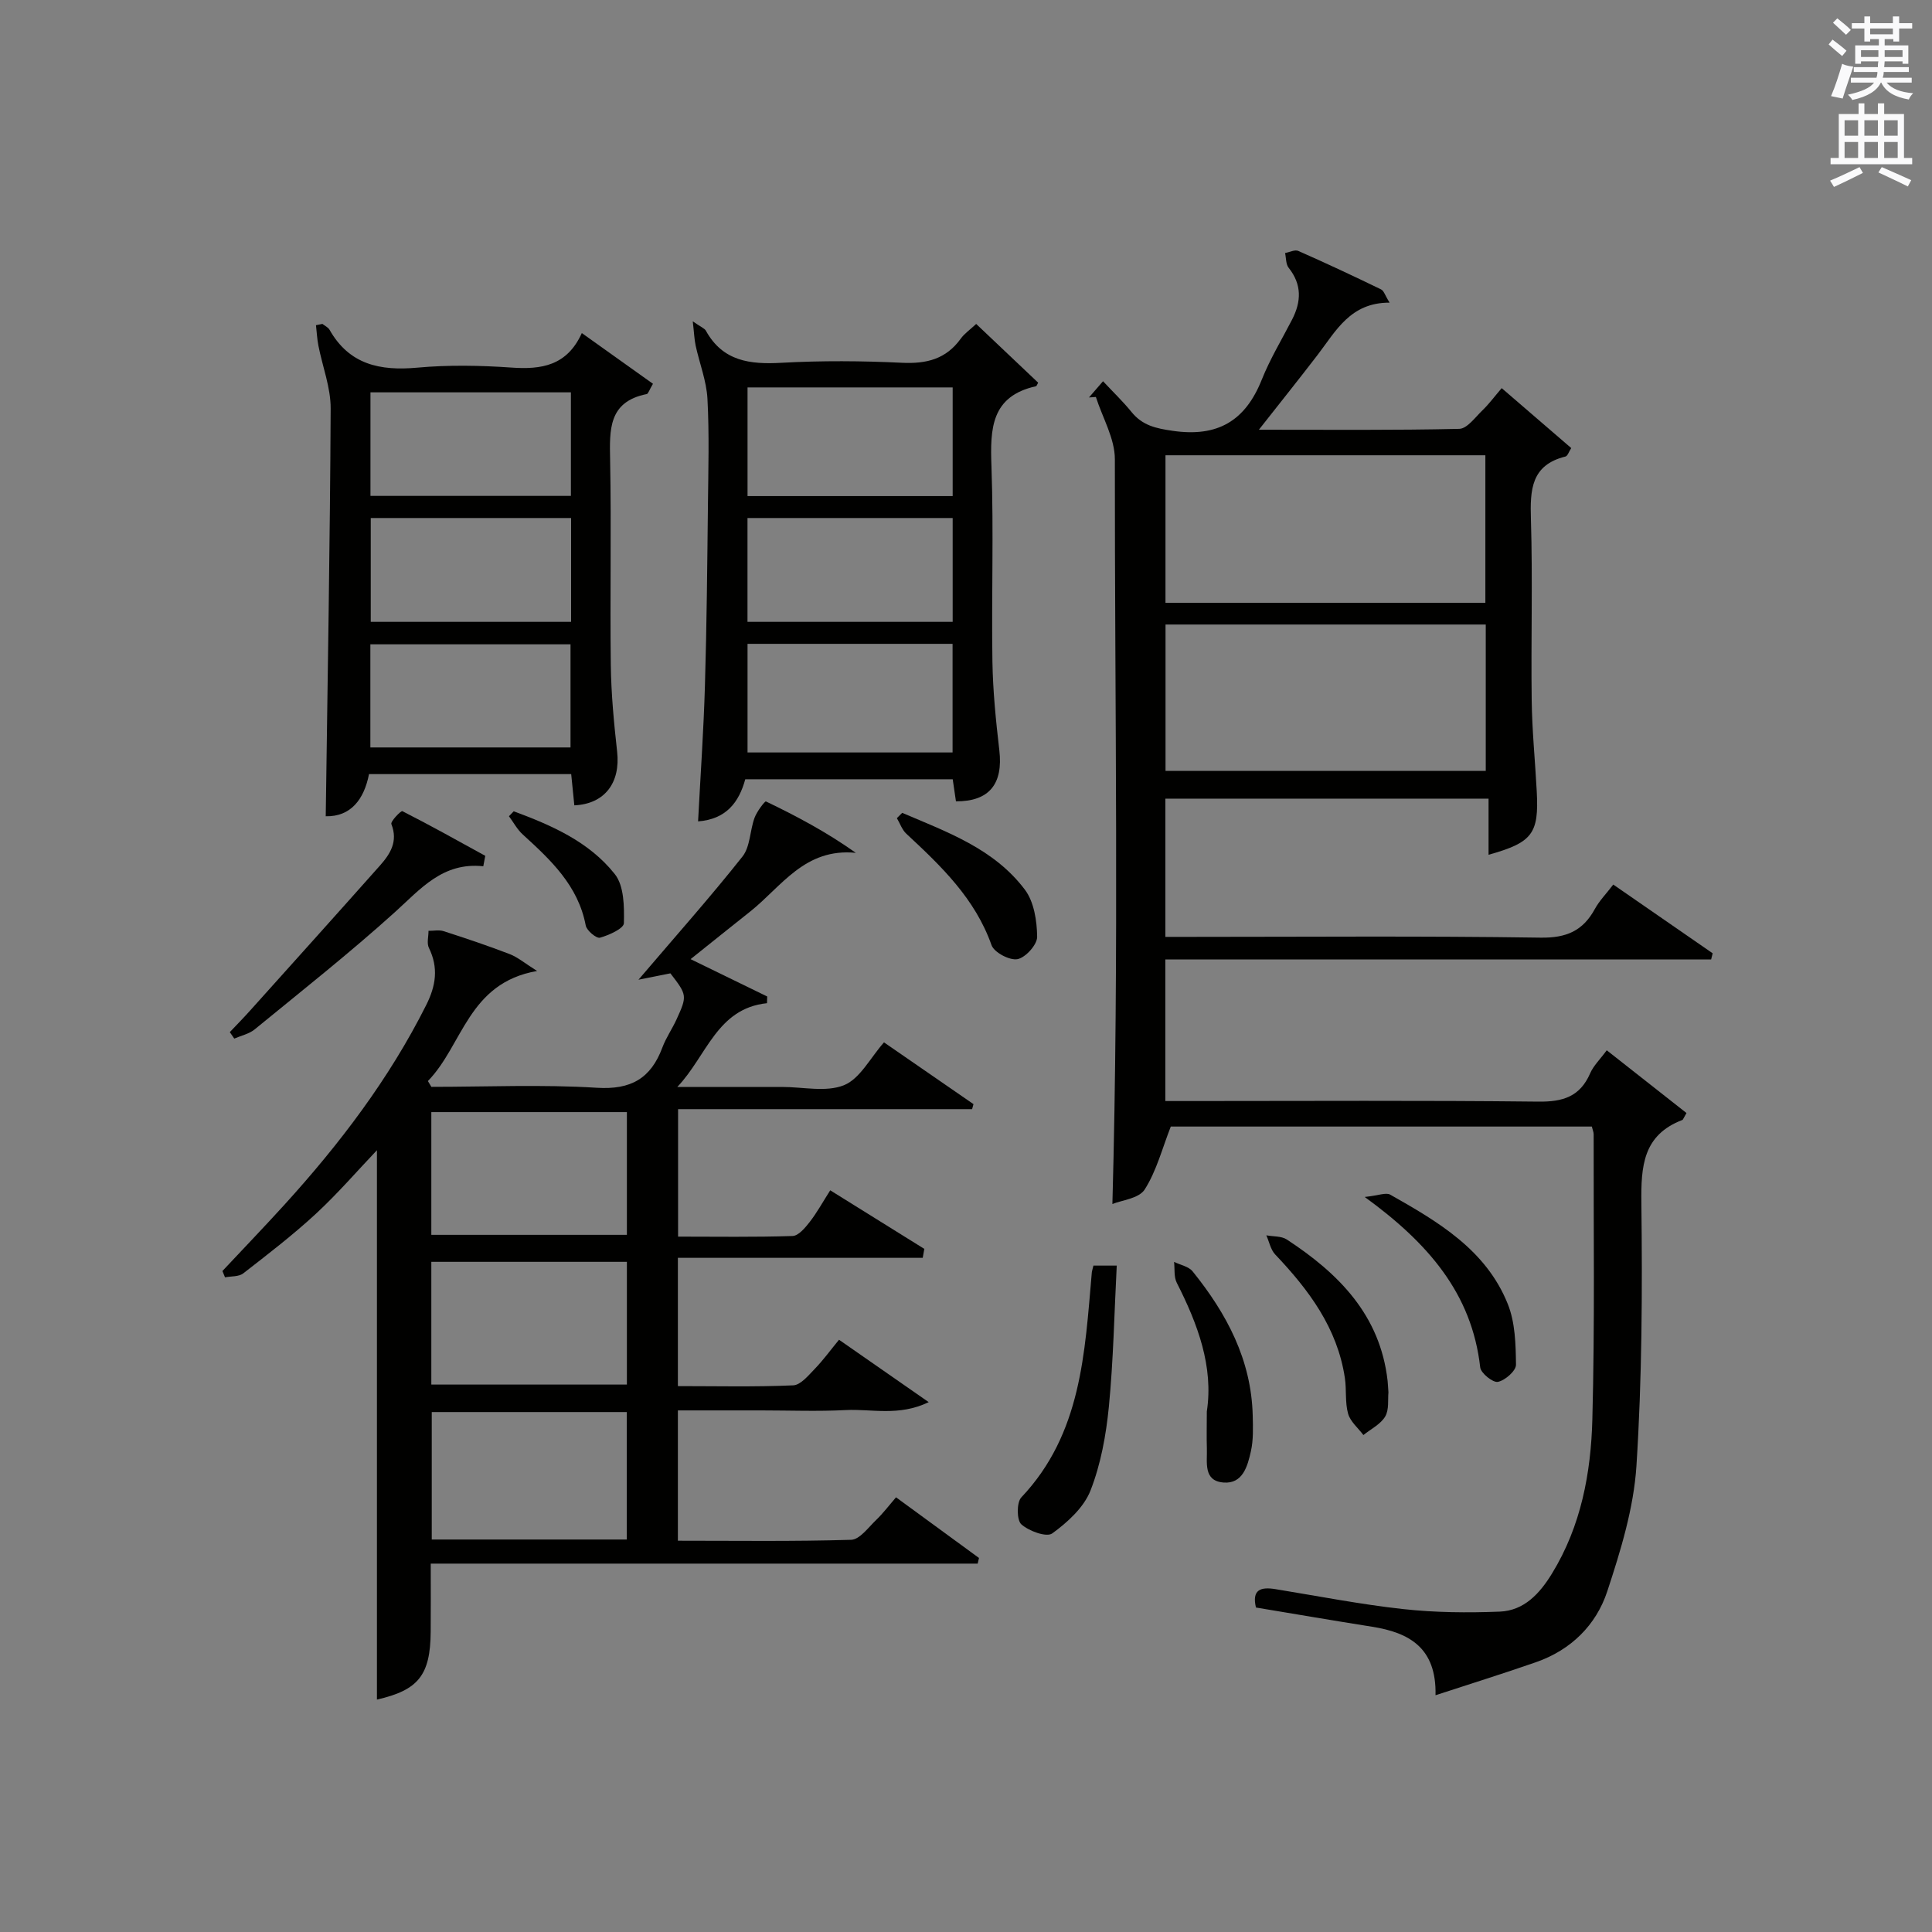
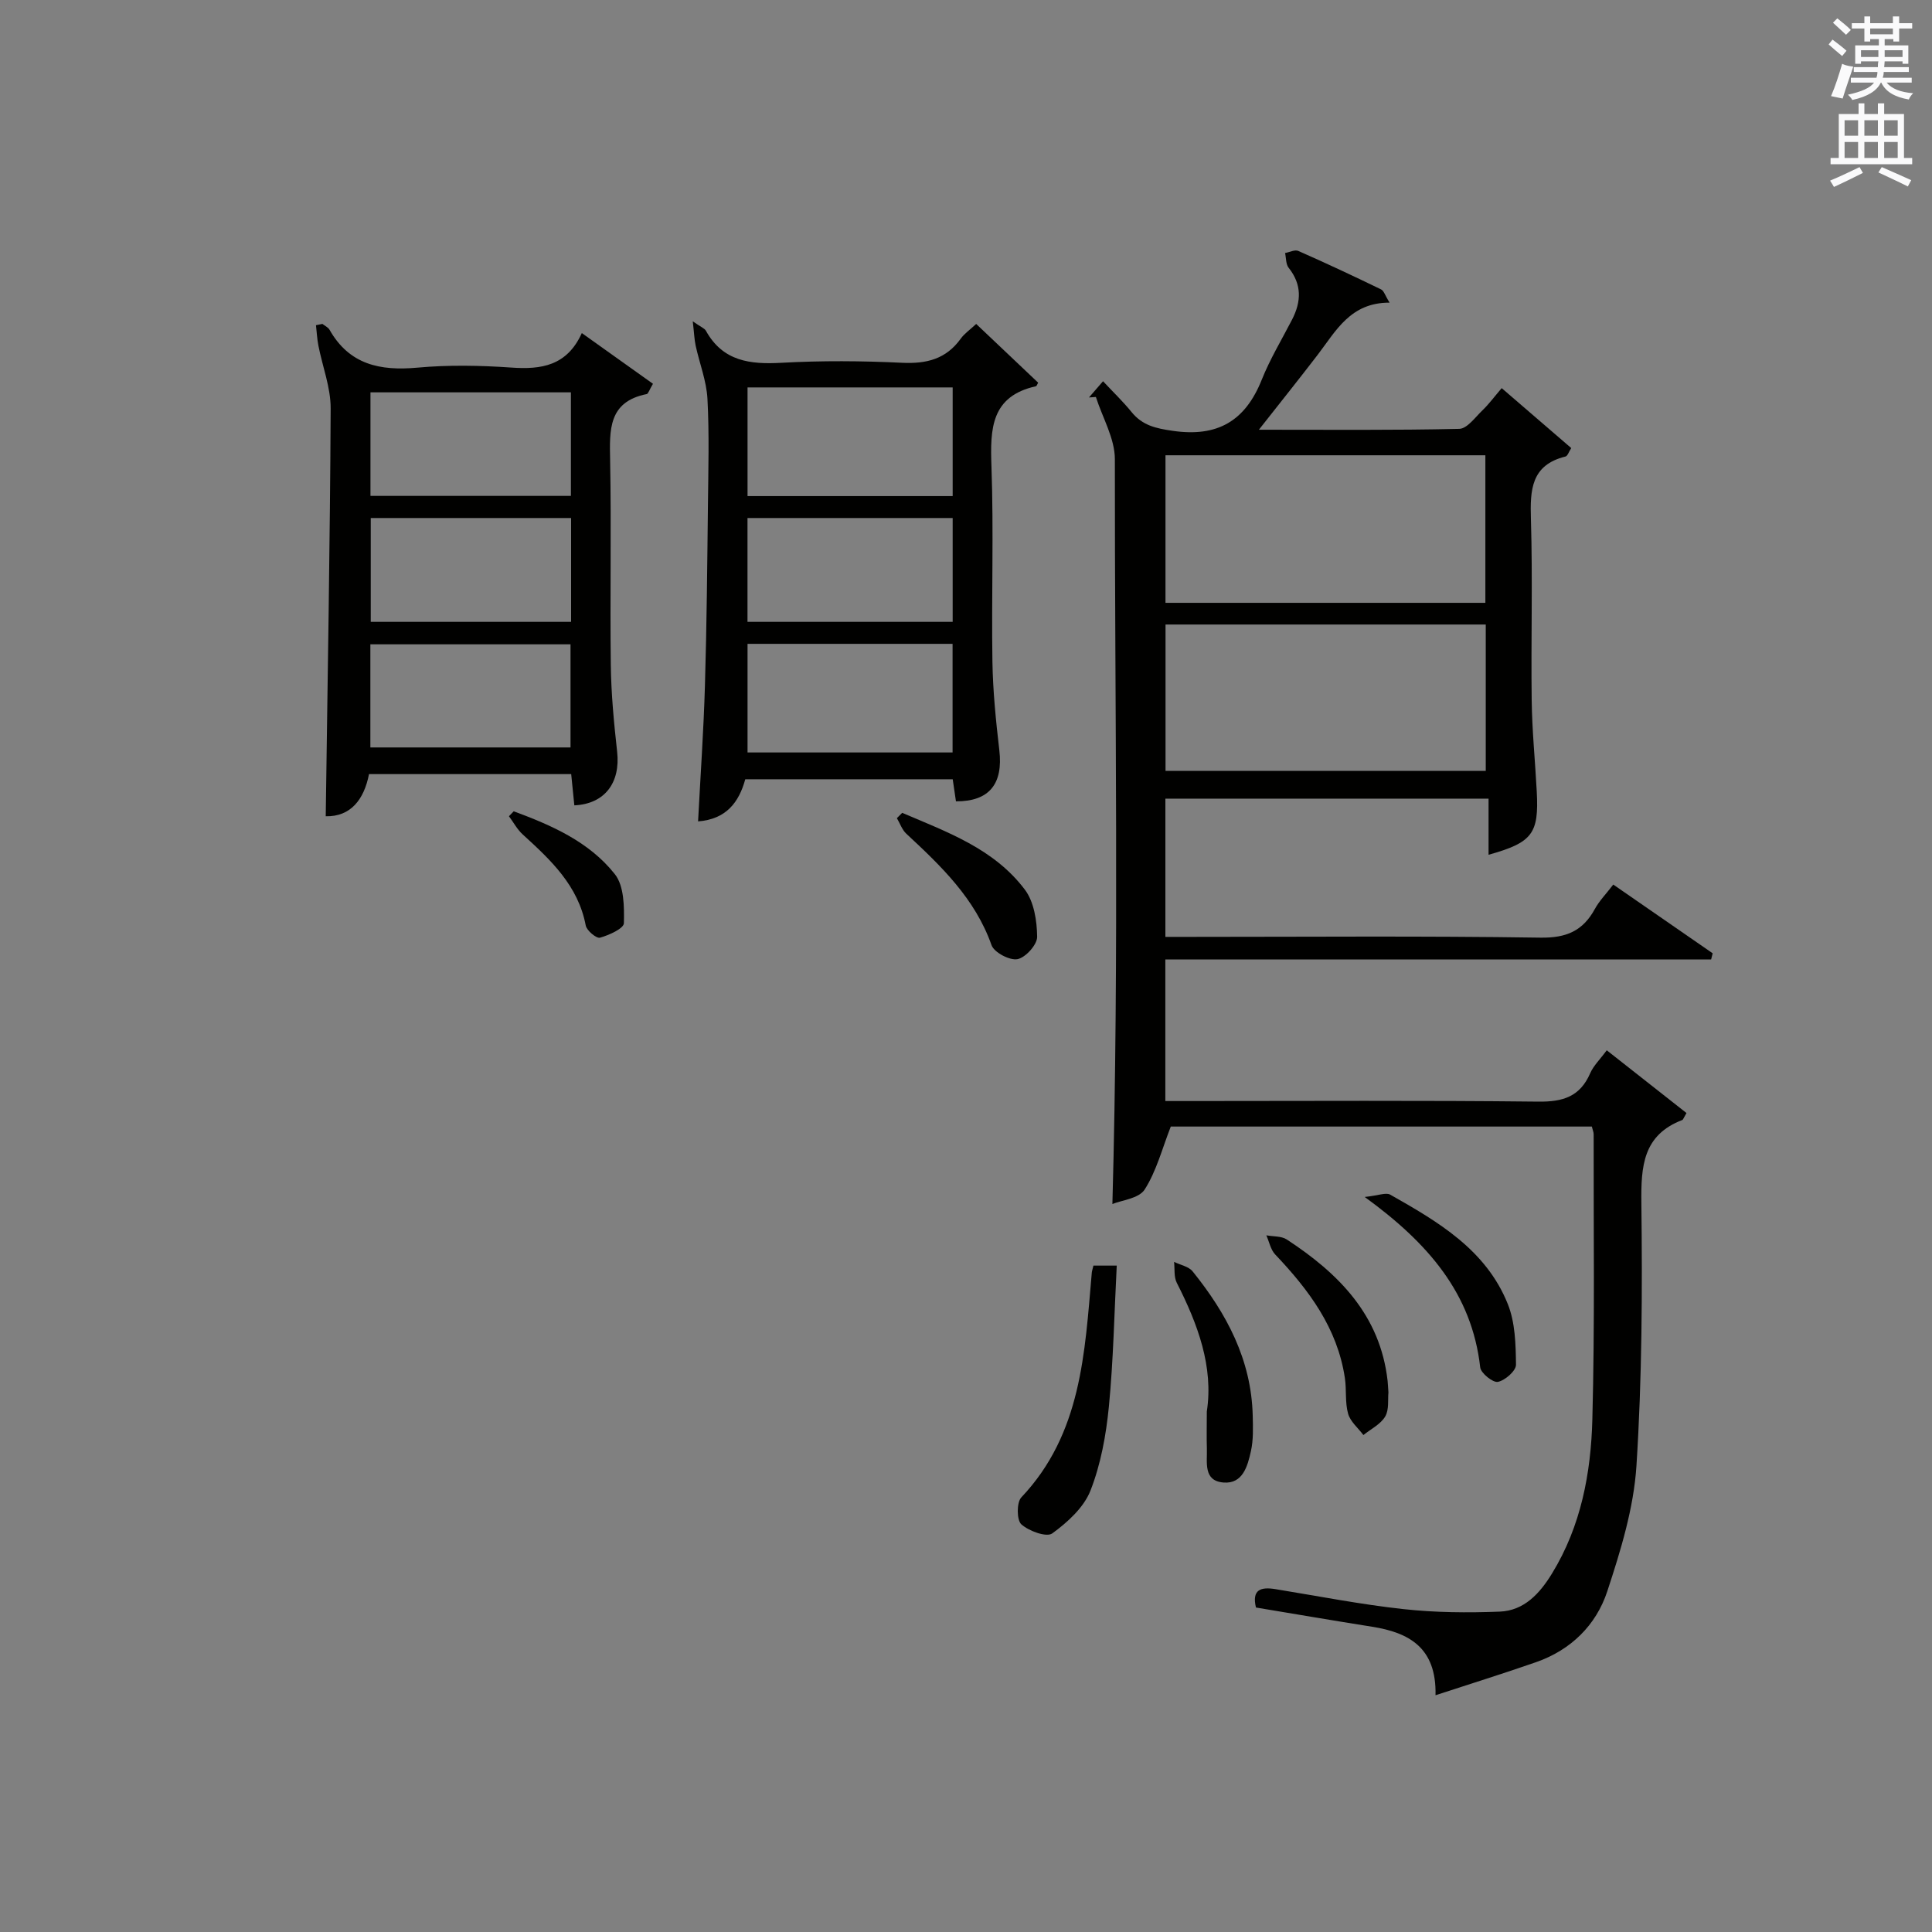
<svg xmlns="http://www.w3.org/2000/svg" version="1.1" id="漢-ZDIC-典" x="0px" y="0px" viewBox="0 0 400 400" style="enable-background:new 0 0 400 400;" xml:space="preserve">
  <rect x="0" y="0" width="400" height="400" fill="#808080" stroke="none" />
  <style type="text/css">
	.st1{fill:#010100;}
	.st2{fill:#fafafb;}
</style>
  <g>
    <path class="st1" d="M332.66,217.45c5.69,4.47,11.17,8.79,16.51,12.99c-0.67,1.15-0.72,1.38-0.84,1.43c-8.18,3.12-8.59,9.58-8.5,17.19   c0.21,18.13,0.14,36.32-1.02,54.4c-0.56,8.77-3.26,17.56-6.04,26c-2.3,6.99-7.51,12.14-14.71,14.66   c-6.69,2.34-13.47,4.44-20.85,6.86c0.22-9.85-5.48-12.97-13.12-14.18c-8.01-1.27-15.99-2.64-24.06-3.98   c-0.88-3.71,0.99-4.3,4.01-3.81c8.84,1.44,17.65,3.17,26.54,4.14c6.58,0.72,13.29,0.78,19.91,0.52c5.06-0.2,8.29-3.73,10.84-7.9   c6.01-9.81,8.06-20.8,8.35-31.94c0.52-19.65,0.23-39.32,0.27-58.99c0-0.46-0.22-0.92-0.38-1.6c-29.33,0-58.59,0-87.17,0   c-1.79,4.56-2.96,9.21-5.41,13.04c-1.2,1.87-4.77,2.21-6.68,3c1.41-51.71,0.47-102.97,0.51-154.21c0-4.29-2.56-8.59-3.93-12.88   c-0.48,0.03-0.95,0.07-1.43,0.1c0.92-1.07,1.85-2.13,2.91-3.36c2.11,2.26,4.14,4.2,5.9,6.37c2.25,2.78,5,3.39,8.53,3.9   c9.28,1.35,15.02-2.04,18.43-10.58c1.72-4.31,4.16-8.33,6.29-12.47c1.91-3.72,2.04-7.25-0.72-10.71c-0.59-0.74-0.51-2.02-0.74-3.05   c0.92-0.17,2.02-0.75,2.73-0.44c5.77,2.54,11.48,5.22,17.15,7.97c0.58,0.28,0.82,1.24,1.76,2.74c-8.12-0.03-11.1,5.85-14.89,10.8   c-3.81,4.97-7.73,9.86-12.17,15.51c14.34,0,27.92,0.13,41.48-0.18c1.64-0.04,3.3-2.39,4.8-3.83c1.31-1.26,2.4-2.74,3.99-4.6   c4.83,4.17,9.53,8.22,14.4,12.41c-0.5,0.76-0.75,1.64-1.2,1.75c-7.13,1.76-7.33,6.91-7.15,12.97c0.38,12.49,0,25,0.16,37.49   c0.08,6.31,0.72,12.61,1.05,18.92c0.46,8.71-0.9,10.53-9.98,13.07c0-3.82,0-7.53,0-11.62c-22.55,0-44.59,0-66.91,0   c0,9.31,0,18.58,0,28.62c1.67,0,3.42,0,5.17,0c24.16,0,48.33-0.21,72.49,0.16c5.37,0.08,8.78-1.4,11.26-5.94   c0.92-1.69,2.33-3.11,3.81-5.05c7.05,4.88,13.82,9.55,20.58,14.23c-0.11,0.43-0.22,0.85-0.32,1.28c-37.59,0-75.17,0-113,0   c0,10.05,0,19.32,0,29.31c1.75,0,3.5,0,5.26,0c24,0,48-0.15,71.99,0.12c5.06,0.06,8.6-1.03,10.7-5.85   C329.9,220.65,331.28,219.33,332.66,217.45z M307.53,124.81c0-10.55,0-20.58,0-30.55c-22.29,0-44.18,0-66.23,0   c0,10.29,0,20.33,0,30.55C263.48,124.81,285.37,124.81,307.53,124.81z M241.31,129.3c0,10.5,0,20.42,0,30.31   c22.33,0,44.36,0,66.3,0c0-10.31,0-20.22,0-30.31C285.37,129.3,263.47,129.3,241.31,129.3z" />
-     <path class="st1" d="M191.04,260.42c-16.79,0-33.57,0-50.69,0c0,9.24,0,17.63,0,26.56c8,0,15.95,0.19,23.87-0.16c1.55-0.07,3.15-2.05,4.46-3.4   c1.72-1.77,3.18-3.79,5.03-6.04c6.02,4.19,11.82,8.22,18.57,12.92c-6.23,3-11.84,1.36-17.17,1.64c-5.82,0.3-11.66,0.07-17.49,0.07   c-5.64,0-11.29,0-17.27,0c0,9,0,17.72,0,26.98c12,0,23.94,0.17,35.87-0.19c1.77-0.05,3.56-2.56,5.17-4.1   c1.43-1.37,2.64-2.98,4.12-4.7c5.77,4.22,11.48,8.39,17.18,12.56c-0.09,0.39-0.18,0.78-0.27,1.17c-37.61,0-75.23,0-113.24,0   c0,5.23,0.03,9.68-0.01,14.13c-0.07,8.99-2.57,12.07-11.13,14.02c0-37.88,0-75.83,0-113.74c-4.01,4.21-8.09,8.95-12.65,13.17   c-4.75,4.39-9.91,8.35-15.03,12.33c-0.92,0.71-2.5,0.57-3.77,0.82c-0.18-0.44-0.36-0.87-0.54-1.31c4.27-4.56,8.6-9.06,12.8-13.68   c11.46-12.61,21.71-26.07,29.39-41.38c2.01-4,2.58-7.72,0.56-11.84c-0.47-0.96-0.08-2.34-0.08-3.53c1.05,0.01,2.18-0.24,3.14,0.07   c4.58,1.48,9.16,3.01,13.65,4.74c1.69,0.65,3.14,1.9,5.69,3.5c-14.31,2.49-15.35,15.36-22.61,22.79c0.24,0.4,0.48,0.8,0.72,1.2   c11.42,0,22.87-0.52,34.24,0.19c7.11,0.45,11.21-1.95,13.59-8.34c0.75-2.01,2.02-3.83,2.92-5.79c2.25-4.93,2.2-5.07-1.26-9.56   c-1.87,0.37-3.66,0.73-6.61,1.32c7.9-9.27,14.95-17.19,21.53-25.5c1.62-2.05,1.53-5.38,2.5-8.02c0.48-1.31,2.14-3.5,2.36-3.39   c6.29,3.02,12.47,6.29,18.61,10.64c-10.59-1.04-15.39,6.99-21.83,12.12c-4.02,3.19-8.03,6.41-12.38,9.89   c5.46,2.66,10.66,5.19,15.86,7.73c-0.01,0.46-0.03,0.92-0.04,1.39c-10.39,1.08-12.48,10.95-18.57,17.34c6.38,0,12.77,0,19.15,0   c0.83,0,1.67,0,2.5,0c4.33-0.01,9.13,1.14,12.86-0.36c3.31-1.34,5.42-5.63,8.28-8.87c6.08,4.2,12.31,8.5,18.53,12.79   c-0.1,0.35-0.19,0.69-0.29,1.04c-20.16,0-40.32,0-60.87,0c0,8.97,0,17.36,0,26.39c7.84,0,15.78,0.13,23.7-0.13   c1.23-0.04,2.6-1.69,3.54-2.89c1.5-1.93,2.69-4.1,4.26-6.57c6.67,4.15,13.08,8.14,19.48,12.13   C191.26,259.15,191.15,259.78,191.04,260.42z M129.77,292.35c-13.77,0-27.14,0-40.38,0c0,9.07,0,17.78,0,26.39   c13.65,0,26.9,0,40.38,0C129.77,309.89,129.77,301.3,129.77,292.35z M129.79,230.25c-13.82,0-27.07,0-40.49,0c0,8.63,0,17,0,25.41   c13.67,0,27.04,0,40.49,0C129.79,247.07,129.79,238.81,129.79,230.25z M129.79,261.25c-13.82,0-27.07,0-40.49,0   c0,8.63,0,17,0,25.41c13.67,0,27.04,0,40.49,0C129.79,278.07,129.79,269.81,129.79,261.25z" />
    <path class="st1" d="M197.92,165.91c-0.2-1.39-0.41-2.82-0.67-4.57c-14.32,0-28.55,0-42.95,0c-1.31,4.76-3.93,8.27-9.77,8.72   c0.49-9.45,1.15-18.79,1.42-28.13c0.37-12.46,0.48-24.93,0.62-37.4c0.08-7.33,0.29-14.67-0.1-21.97c-0.2-3.69-1.64-7.31-2.44-10.99   c-0.28-1.3-0.32-2.65-0.6-5.04c1.7,1.19,2.44,1.44,2.72,1.95c3.51,6.33,9.13,7,15.67,6.63c8.3-0.46,16.66-0.4,24.96,0   c5.06,0.24,9.09-0.77,12.13-4.99c0.75-1.05,1.89-1.83,3.2-3.05c4.36,4.13,8.63,8.18,12.83,12.16c-0.27,0.47-0.33,0.71-0.43,0.73   c-9.33,2.06-9.52,8.79-9.24,16.56c0.48,13.47-0.01,26.97,0.2,40.46c0.1,6.12,0.72,12.26,1.43,18.35   C207.71,162.27,204.85,165.94,197.92,165.91z M197.24,102.71c0-7.62,0-15.01,0-22.5c-14.31,0-28.26,0-42.47,0c0,7.6,0,15,0,22.5   C169.07,102.71,183.01,102.71,197.24,102.71z M154.77,133.3c0,7.63,0,15.01,0,22.49c14.31,0,28.26,0,42.45,0   c0-7.61,0-15.01,0-22.49C182.92,133.3,168.98,133.3,154.77,133.3z M154.76,107.25c0,7.23,0,14.27,0,21.5c14.28,0,28.2,0,42.48,0   c0-7.23,0-14.27,0-21.5C182.96,107.25,169.04,107.25,154.76,107.25z" />
    <path class="st1" d="M67.44,169c0.38-28.29,0.89-56.35,1.02-84.42c0.02-4.34-1.69-8.67-2.54-13.02c-0.27-1.39-0.34-2.82-0.5-4.23   c0.44-0.09,0.89-0.18,1.33-0.27c0.5,0.4,1.19,0.7,1.48,1.22c4.09,7.21,10.45,8.54,18.15,7.84c6.44-0.59,13.01-0.47,19.47-0.02   c6.23,0.44,11.53-0.35,14.61-7.14c5.26,3.75,10.02,7.14,14.73,10.5c-0.79,1.33-0.98,2.07-1.3,2.13c-7.97,1.59-7.69,7.41-7.57,13.68   c0.27,14.15-0.04,28.32,0.14,42.47c0.08,5.97,0.65,11.94,1.31,17.88c0.72,6.41-2.54,10.83-8.86,11.12   c-0.21-2.07-0.42-4.16-0.65-6.47c-14,0-27.76,0-41.86,0C75.37,165.54,72.6,169.11,67.44,169z M76.7,102.67c14.09,0,27.69,0,41.5,0   c0-7.31,0-14.35,0-21.44c-14,0-27.61,0-41.5,0C76.7,88.39,76.7,95.31,76.7,102.67z M118.12,154.75c0-7.38,0-14.41,0-21.35   c-14.05,0-27.63,0-41.44,0c0,7.25,0,14.17,0,21.35C90.56,154.75,104.16,154.75,118.12,154.75z M118.24,107.25   c-13.94,0-27.53,0-41.48,0c0,7.23,0,14.27,0,21.5c13.94,0,27.53,0,41.48,0C118.24,121.52,118.24,114.48,118.24,107.25z" />
-     <path class="st1" d="M100.06,179.35c-8.41-0.89-12.97,4.69-18.32,9.52c-9.35,8.44-19.26,16.27-29.02,24.26c-1.15,0.94-2.8,1.28-4.22,1.9   c-0.31-0.45-0.61-0.89-0.92-1.34c1.4-1.48,2.83-2.93,4.19-4.45c8.98-10,17.96-19.98,26.89-30.03c2.14-2.41,3.79-5,2.37-8.59   c-0.22-0.55,2-2.82,2.27-2.68c5.8,2.94,11.47,6.12,17.17,9.25C100.34,177.91,100.2,178.63,100.06,179.35z" />
    <path class="st1" d="M226.38,262.03c1.46,0,2.75,0,4.83,0c-0.51,9.8-0.69,19.54-1.63,29.21c-0.58,5.88-1.67,11.91-3.81,17.37   c-1.38,3.51-4.75,6.57-7.92,8.87c-1.17,0.85-4.82-0.48-6.39-1.88c-0.97-0.86-1-4.53-0.01-5.58c12.47-13.17,13.14-29.92,14.59-46.47   C226.05,263.24,226.17,262.93,226.38,262.03z" />
    <path class="st1" d="M249.86,292.23c1.41-9.25-1.85-18.05-6.22-26.64c-0.62-1.22-0.4-2.87-0.56-4.33c1.31,0.64,3.03,0.95,3.85,1.98   c7.02,8.7,12.14,18.26,12.43,29.79c0.06,2.49,0.16,5.06-0.38,7.46c-0.68,3.04-1.67,6.77-5.66,6.45c-4.25-0.33-3.35-4.2-3.45-7.08   C249.79,297.53,249.86,295.2,249.86,292.23z" />
    <path class="st1" d="M287.46,288.28c-0.15,1.44,0.17,3.56-0.67,4.99c-0.95,1.61-2.96,2.59-4.51,3.84c-1.1-1.46-2.71-2.78-3.17-4.42   c-0.66-2.34-0.3-4.95-0.67-7.4c-1.55-10.34-7.46-18.23-14.42-25.56c-0.95-1-1.24-2.63-1.84-3.97c1.42,0.27,3.11,0.13,4.23,0.86   c10.74,7.03,19.35,15.65,20.88,29.28C287.36,286.57,287.38,287.23,287.46,288.28z" />
    <path class="st1" d="M282.55,247.82c2.86-0.3,4.4-0.98,5.28-0.48c9.91,5.6,19.85,11.43,24.34,22.64c1.54,3.83,1.65,8.36,1.7,12.57   c0.02,1.25-2.25,3.25-3.74,3.55c-1.03,0.21-3.54-1.8-3.67-3.01C304.74,267.83,295.71,257.38,282.55,247.82z" />
    <path class="st1" d="M186.79,168.29c9.28,3.97,19.01,7.41,25.41,15.92c1.89,2.52,2.49,6.44,2.53,9.74c0.02,1.63-2.39,4.3-4.06,4.63   c-1.61,0.32-4.84-1.38-5.38-2.89c-3.42-9.68-10.45-16.39-17.65-23.08c-0.88-0.82-1.31-2.14-1.95-3.22   C186.06,169.02,186.42,168.66,186.79,168.29z" />
    <path class="st1" d="M106.36,167.97c7.85,2.9,15.62,6.3,20.94,13.02c1.92,2.43,1.95,6.72,1.87,10.15c-0.03,1.1-3.08,2.48-4.95,3   c-0.73,0.2-2.75-1.47-2.95-2.53c-1.57-8.28-7.26-13.57-13.06-18.86c-1.14-1.04-1.9-2.5-2.84-3.76   C105.69,168.65,106.03,168.31,106.36,167.97z" />
    <path class="st2" d="M378.6,9.2l0.8-1c0.9,0.7,1.9,1.4,2.9,2.3l-0.9,1.1C380.3,10.7,379.4,9.9,378.6,9.2z M379.1,19.9   c0.9-2.1,1.6-4.3,2.3-6.7c0.4,0.2,0.8,0.4,2.3,0.6c-0.7,2.1-1.5,4.3-2.2,6.6L379.1,19.9z M379.5,4.7l0.9-0.9c1,0.8,2,1.6,2.8,2.4   l-1,1C381.2,6.3,380.3,5.4,379.5,4.7z M392,3.4h1.2v1.4h2.7v1.1h-2.7v2.7H392V8.1h-1.8v1.3h4.9v3.8h-1.2v-0.5h-3.7   c0,0.4-0.1,0.9-0.1,1.2h5.1v1H390c0,0.5-0.1,0.9-0.2,1.2h6v1h-5.2c1.1,1.3,2.9,2,5.5,2.2c-0.4,0.4-0.7,0.8-0.9,1.3   c-2.9-0.5-4.8-1.6-5.7-3.5h-0.1c-0.8,1.7-2.7,2.9-5.9,3.6c-0.2-0.4-0.6-0.8-0.9-1.1c2.8-0.6,4.6-1.4,5.4-2.5h-4.8v-1h5.3   c0.1-0.3,0.2-0.7,0.2-1.2h-4.9v-1h5c0-0.4,0-0.8,0.1-1.2h-3.6v0.5h-1.2V9.4h4.9V8.1h-1.8v0.5H386V5.9h-2.6V4.8h2.6V3.4h1.2v1.4h4.7   V3.4z M385.3,11.8h3.6c0-0.4,0-0.9,0-1.4h-3.6V11.8z M387.2,7.1h4.7V5.9h-4.7V7.1z M393.9,10.4h-3.7c0,0.5,0,1,0,1.4h3.7V10.4z" />
    <path class="st2" d="M384.7,21.4h1.3v2.2h2.8v-2.2h1.3v2.2h4.1v9.1h1.7V34h-16.9v-1.3h1.7v-9.1h4.1V21.4z M385,34.6l0.7,1.2   c-1.8,0.9-3.8,1.9-6,2.9c-0.2-0.4-0.5-0.8-0.8-1.3C381.3,36.4,383.3,35.4,385,34.6z M381.9,28.1h2.8v-3.2h-2.8V28.1z M381.9,32.7   h2.8v-3.3h-2.8V32.7z M386,28.1h2.8v-3.2H386V28.1z M386,32.7h2.8v-3.3H386V32.7z M389.6,34.6c2.1,0.9,4.1,1.8,6.1,2.7l-0.7,1.3   c-2.2-1.1-4.2-2-6.1-2.9L389.6,34.6z M392.9,24.9h-2.8v3.2h2.8V24.9z M390.1,32.7h2.8v-3.3h-2.8V32.7z" />
  </g>
</svg>